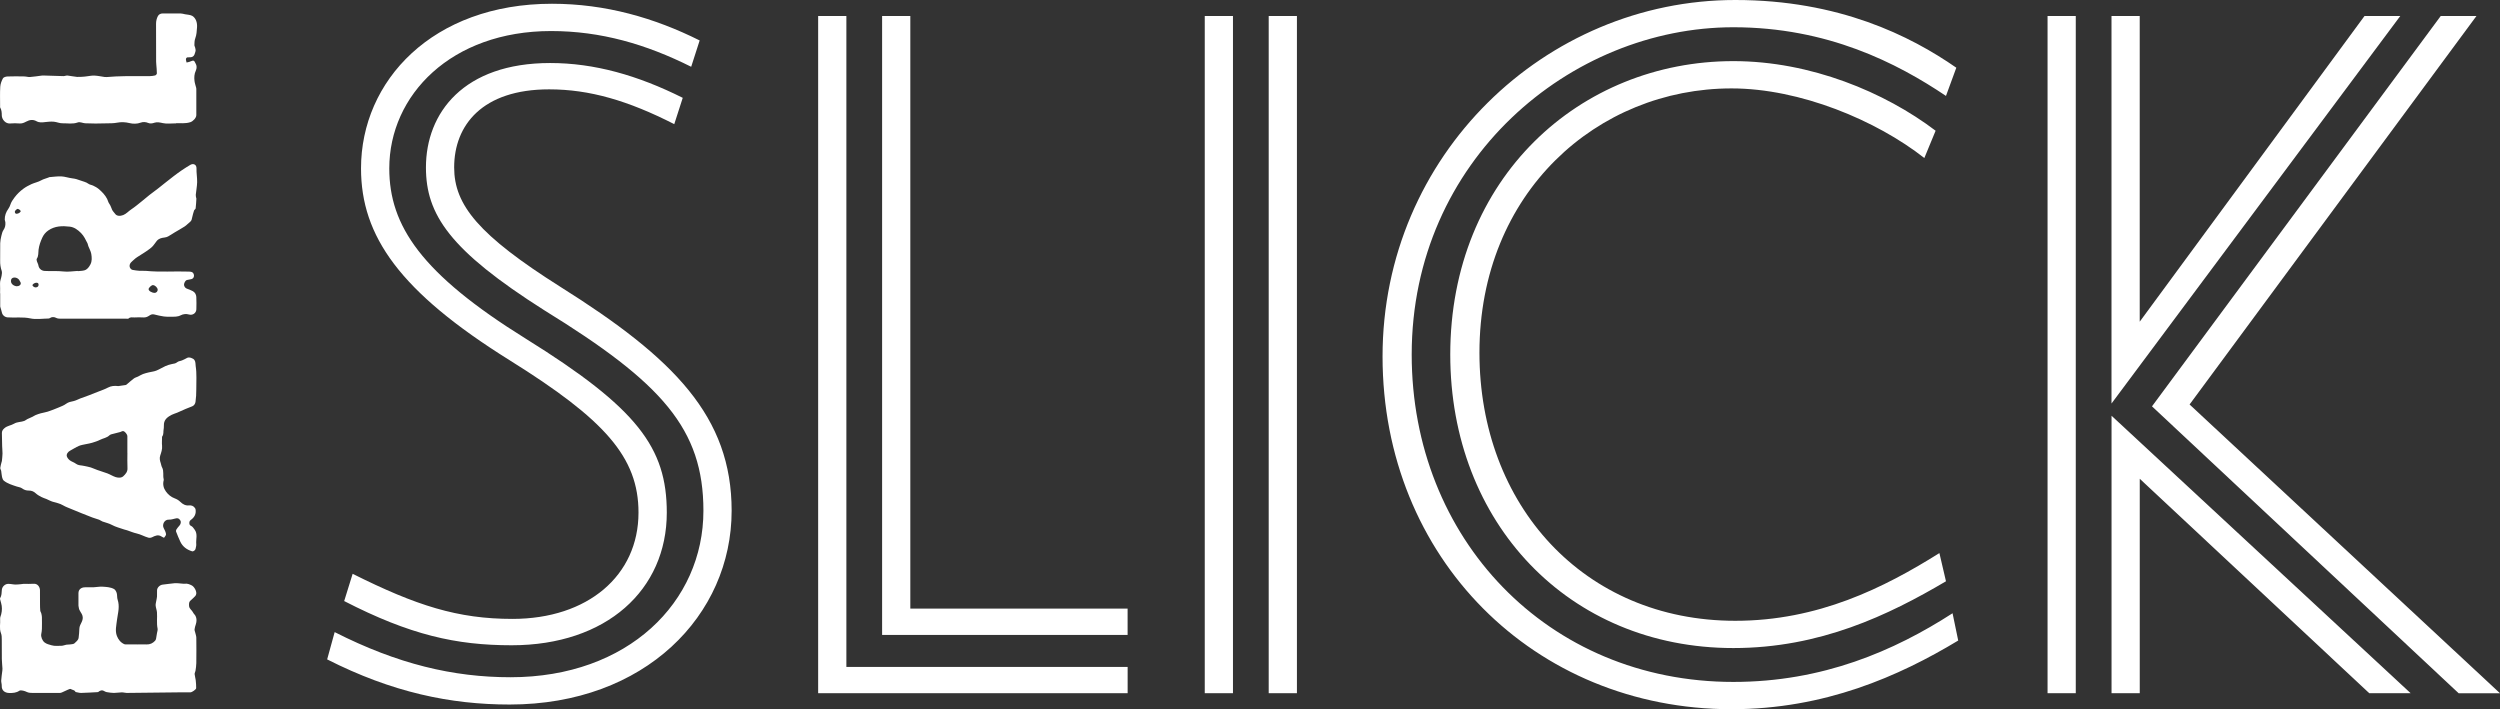
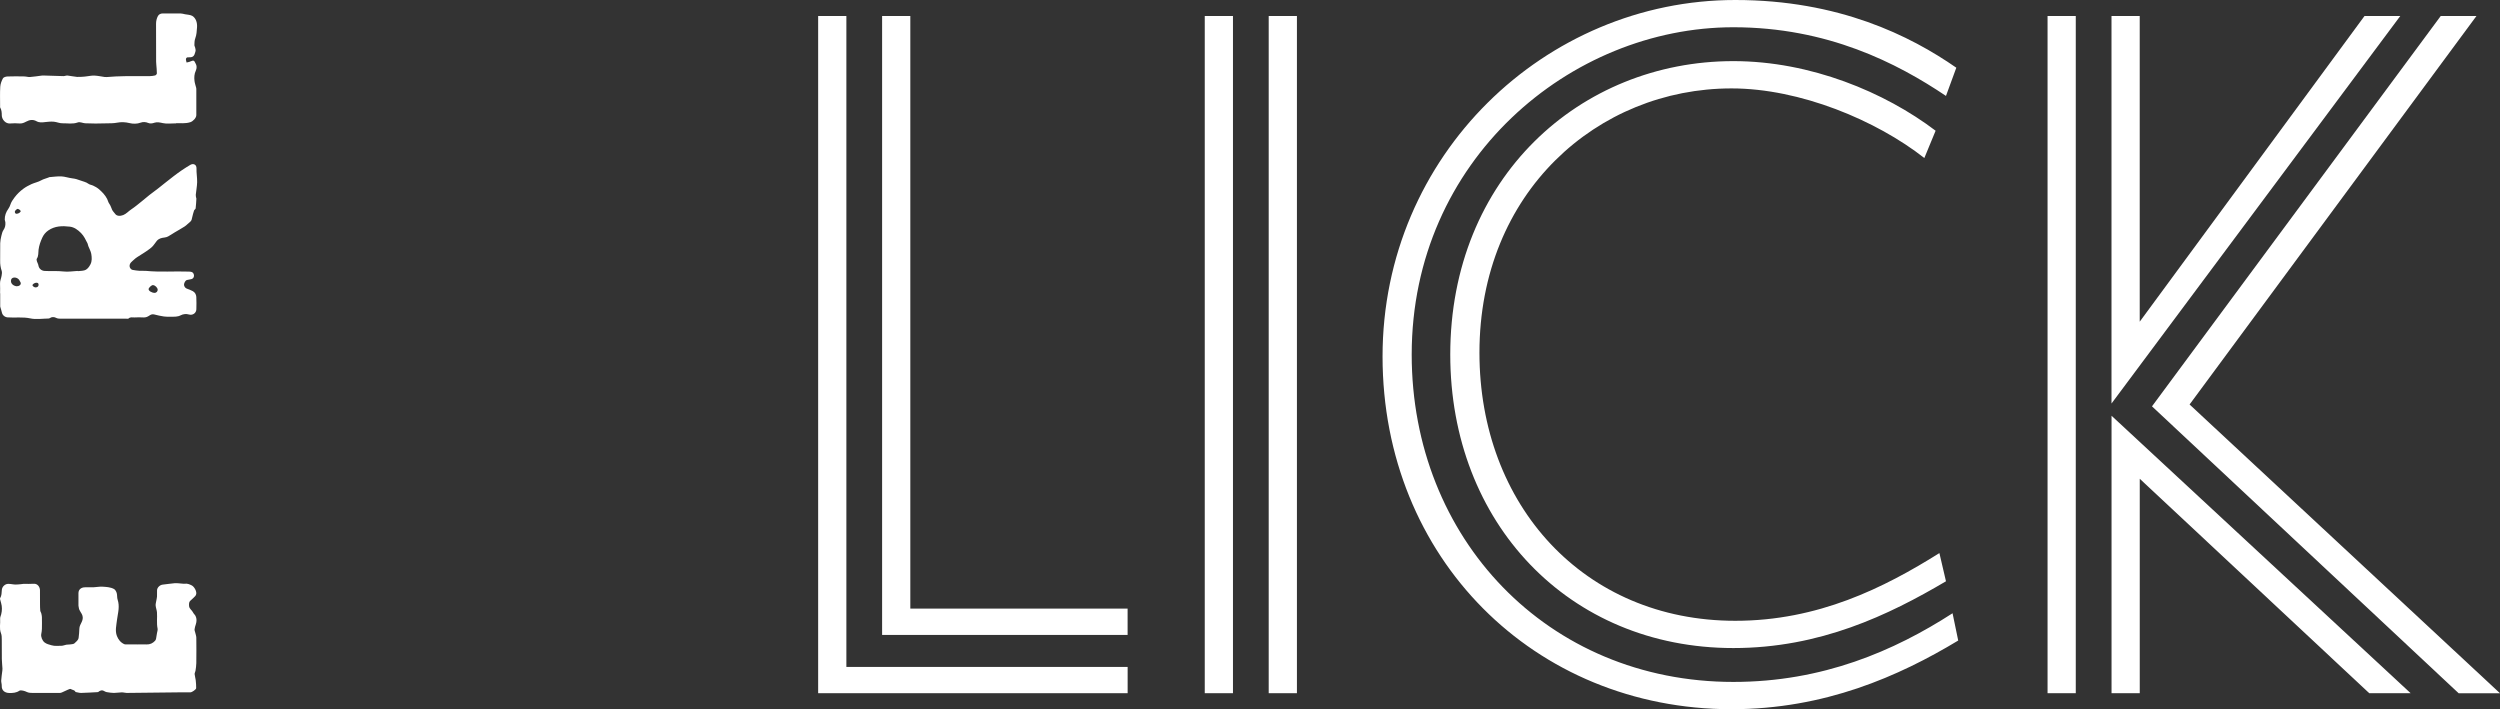
<svg xmlns="http://www.w3.org/2000/svg" id="Layer_2" data-name="Layer 2" viewBox="0 0 698.98 198.29">
  <rect x="0" y="0" width="698.98" height="198.29" fill="#333333" stroke="none" />
  <defs>
    <style> .cls-1 { fill: #fff; stroke-width: 0px; } </style>
  </defs>
  <g id="Layer_1-2" data-name="Layer 1">
    <g>
-       <path class="cls-1" d="m93.57,176.73c17.62,8.94,33.14,12.62,49.18,12.62,32.87,0,53.92-21.04,53.92-46.55,0-22.88-11.57-35.77-44.44-56.02-26.56-16.83-33.14-26.82-33.14-39.97,0-15.25,10.52-29.19,34.72-29.19,12.36,0,24.46,3.42,37.08,9.73l-2.37,7.36c-12.89-6.57-23.67-9.73-34.98-9.73-18.67,0-26.56,9.99-26.56,21.83,0,10.52,6.84,18.94,29.72,33.4,31.82,19.99,47.86,36.29,47.86,62.59,0,29.19-24.2,54.18-62.07,54.18-16.57,0-32.87-3.42-51.02-12.62l2.1-7.63Zm5-16.31c17.88,8.94,29.46,12.62,44.71,12.62,21.04,0,35.24-12.1,35.24-29.72,0-15.52-9.47-26.03-36.03-42.6-30.77-19.2-41.55-34.71-41.55-53.65,0-24.46,19.99-46.02,53.39-46.02,14.99,0,28.66,3.95,41.29,10.26l-2.37,7.36c-12.62-6.31-25.24-9.99-39.18-9.99-27.88,0-45.23,17.88-45.23,38.4,0,16.04,8.94,29.45,38.14,47.6,31.29,19.46,39.45,30.51,39.45,48.65,0,21.57-16.83,37.08-43.39,37.08-15.52,0-28.4-2.89-46.81-12.36l2.37-7.63Z" />
      <path class="cls-1" d="m228.75,4.47h7.89v181.99h78.64v7.36h-86.53V4.47Zm17.88,0h7.89v165.69h60.75v7.36h-68.64V4.47Z" />
      <path class="cls-1" d="m336.84,193.82V4.47h7.89v189.35h-7.89Zm17.88,0V4.47h7.89v189.35h-7.89Z" />
      <path class="cls-1" d="m547.5,179.09c-16.57,9.99-37.35,19.2-63.38,19.2-55.23,0-97.57-42.34-97.57-98.62S432.04,0,485.17,0c28.93,0,48.92,9.99,61.8,18.93l-2.89,7.89c-13.68-9.2-33.14-19.2-59.44-19.2-45.49,0-89.94,37.08-89.94,91.52,0,51.28,37.87,91.52,89.94,91.52,24.98,0,44.97-8.68,61.28-19.2l1.58,7.63Zm-3.42-16.57c-16.04,9.47-35.24,18.67-59.44,18.67-46.02,0-79.16-34.98-79.16-82.05,0-49.44,36.29-82.05,79.16-82.05,21.57,0,42.34,8.68,56.54,19.46l-3.15,7.63c-13.41-10.52-34.72-19.46-53.91-19.46-37.35,0-70.48,28.93-70.48,73.9,0,42.6,29.19,74.95,71.53,74.95,23.14,0,41.55-9.2,57.07-18.93l1.84,7.89Z" />
      <path class="cls-1" d="m572.48,193.82V4.47h7.89v189.35h-7.89ZM661.11,4.47h9.99l-80.74,108.35V4.47h7.89v85.47l62.85-85.47Zm-62.85,189.35h-7.89v-77.58l83.63,77.58h-11.57l-64.17-59.96v59.96Zm89.15,0l-85.73-80.21L682.41,4.47h9.99l-80.21,108.62,86.79,80.74h-11.58Z" />
    </g>
    <g>
      <path class="cls-1" d="m.02,82.04c0-.9.05-1.8-.01-2.7-.05-.79.31-1.47.43-2.21.07-.45.17-.97.04-1.37-.33-.96-.47-1.91-.44-2.92.04-1.62-.02-3.24.02-4.85.02-.68.16-1.37.32-2.04.14-.57.28-1.19.6-1.65.48-.69.58-1.4.52-2.18-.02-.24-.16-.47-.17-.7-.03-1.13.35-2.13,1.01-3.05.24-.34.43-.74.56-1.14.24-.76.69-1.39,1.16-2.02.7-.93,1.53-1.74,2.45-2.42.7-.52,1.49-.94,2.29-1.31.88-.4,1.89-.58,2.72-1.06.67-.39,1.39-.5,2.06-.79.08-.03.15-.1.23-.1,1.12-.08,2.24-.26,3.35-.21,1.01.05,2,.42,3,.54.8.09,1.54.29,2.29.59.76.31,1.58.41,2.27.93.37.28.91.32,1.34.53.53.26,1.07.54,1.52.92.94.8,1.81,1.68,2.38,2.8.22.43.3.94.58,1.31.4.54.55,1.16.82,1.74.2.42.58.75.85,1.13.44.63,1.4.66,2.25.32.88-.36,1.47-1.08,2.23-1.58,1.08-.71,2.06-1.56,3.08-2.37.68-.54,1.33-1.12,2.02-1.66.83-.65,1.68-1.26,2.51-1.9.62-.48,1.22-.99,1.84-1.47.79-.63,1.59-1.26,2.39-1.87.76-.58,1.52-1.14,2.31-1.68.78-.53,1.58-1.03,2.39-1.51.76-.45,1.75-.15,1.71,1.01-.04,1.28.21,2.57.18,3.85-.03,1.17-.27,2.34-.38,3.51-.03.27.06.55.1.83.01.09.08.17.07.25-.06.91-.1,1.83-.21,2.73-.03.21-.36.37-.44.59-.21.61-.36,1.23-.51,1.85-.12.48-.14.97-.59,1.32-.53.4-.98.93-1.53,1.29-.89.59-1.85,1.09-2.77,1.65-.62.37-1.22.79-1.86,1.14-.3.16-.66.26-1,.3-.85.1-1.64.27-2.22,1.02-.34.44-.65.91-1,1.32-.49.57-1.15.99-1.77,1.44-.52.38-1.08.69-1.61,1.04-.66.44-1.38.82-1.94,1.37-.51.5-1.25.92-1.23,1.81.01.44.39.97.81,1.05.64.12,1.29.21,1.94.26.61.04,1.23-.04,1.83.02,3.97.39,7.95.06,11.93.2.52.02,1.23,0,1.45.8.17.61-.13,1.21-.76,1.32-.4.07-.8.15-1.2.24-.34.08-.76.76-.78,1.26-.02.46.33.96.73,1.12.58.22,1.18.43,1.73.73.62.34.94.96.98,1.62.07,1.15.03,2.3.01,3.45-.02,1.07-1.05,1.76-2.05,1.46-.8-.24-1.65-.14-2.35.23-.89.46-1.79.37-2.69.39-.66.02-1.33.02-1.99-.07-.9-.13-1.78-.33-2.66-.56-.56-.15-1,.02-1.42.32-.49.34-.99.54-1.62.51-.84-.05-1.69-.04-2.53,0-.54.02-1.13-.18-1.62.28-.12.12-.41.07-.63.07-6.15,0-12.3,0-18.45,0-.43,0-.84-.04-1.28-.27-.45-.22-1.13-.29-1.67.1-.1.08-.25.12-.38.12-1.69.02-3.44.32-5.05-.03-2.15-.47-4.27-.13-6.39-.29-.77-.06-1.44-.61-1.59-1.36-.1-.53-.3-1.03-.44-1.55-.04-.13-.03-.28-.03-.43,0-1.13,0-2.27,0-3.4h-.01Zm21.72-6.3s0,.04,0,.07c.62-.07,1.26-.06,1.84-.22.83-.23,1.3-.91,1.69-1.64.5-.95.41-1.98.25-2.96-.13-.75-.55-1.46-.83-2.19-.09-.24-.11-.52-.22-.75-.52-1.01-.97-2.04-1.81-2.89-.91-.91-1.9-1.64-3.14-1.79-2.09-.25-4.18-.22-6.03,1.07-.74.52-1.28,1.16-1.67,2.01-.5,1.09-.89,2.19-1.04,3.37-.11.86.04,1.74-.5,2.53-.11.16-.01.52.06.77.1.36.34.69.39,1.05.14.92.84,1.52,1.73,1.58,1.76.11,3.51-.06,5.28.15,1.3.16,2.65-.08,3.98-.15Zm-17.07,4.3c.72,0,1.22-.4,1.13-.96-.03-.18-.2-.33-.27-.51-.3-.77-1.29-1.2-2.03-.85-.16.08-.33.27-.38.45-.31,1.08.64,1.79,1.56,1.87Zm38.08-.33c-.4,0-1.18.74-1.2,1.11-.03.52.91,1.06,1.7,1.07.44,0,.86-.43.84-.87-.02-.6-.75-1.31-1.34-1.3Zm-32.61-.66c-.44,0-1.06.4-1.06.71,0,.23.53.61.85.6.53-.01.84-.27.86-.7.02-.47-.23-.62-.65-.61Zm-5.42-19.29c.47,0,1.18-.51,1.05-.78-.12-.25-.43-.47-.71-.57-.3-.1-.93.49-.91.82.02.36.21.59.57.53Z" />
-       <path class="cls-1" d="m33.07,107.95c.68-.1,1.36-.19,2.05-.3.11-.02.21-.09.3-.16.67-.56,1.32-1.16,2.02-1.68.32-.24.75-.34,1.13-.52.47-.23.92-.53,1.4-.71.53-.2,1.09-.33,1.65-.47.69-.17,1.43-.23,2.08-.49.88-.35,1.69-.88,2.56-1.27.58-.26,1.2-.44,1.82-.57.52-.11,1.02-.12,1.47-.52.34-.29.91-.31,1.35-.5.48-.2.96-.44,1.42-.7.55-.31,1.71.09,2.05.61.35.54.26,1.11.34,1.67.34,2.19.15,4.38.17,6.57.01,1.15-.06,2.31-.22,3.45-.07.48-.35,1-.89,1.23-.62.26-1.25.48-1.86.74-.8.34-1.58.71-2.37,1.05-.51.21-1.05.35-1.54.6-1.03.54-1.99,1.18-2.16,2.47-.07.52.02,1.06-.09,1.56-.14.67.07,1.41-.4,2.02-.07.09-.05.28-.05.42,0,.72-.07,1.45.01,2.16.11,1-.24,1.89-.52,2.78-.24.75-.08,1.41.15,2.1.13.39.17.83.37,1.18.58,1.06.17,2.23.46,3.32.02.08.02.18,0,.27-.31,1.14-.06,2.21.6,3.13.62.87,1.44,1.57,2.48,1.95.58.21,1.1.52,1.56.97.65.64,1.43,1.1,2.4,1,.67-.07,1.25.11,1.66.68.08.12.18.25.2.39.23,1.29-.3,2.26-1.32,2.99-.38.27-.44.62-.4,1.04.04.38.25.52.58.69.34.18.58.58.84.91,1,1.28.36,2.76.5,4.15.04.43-.12.87-.2,1.31-.06.35-.63.78-.96.67-1.45-.44-2.61-1.27-3.28-2.66-.44-.92-.82-1.88-1.19-2.83-.07-.18-.02-.46.09-.63.25-.39.55-.75.86-1.09.35-.39.48-1.03.25-1.39-.42-.66-.76-.75-1.48-.55-.59.16-1.2.32-1.8.3-1.21-.04-1.9,1.41-1.39,2.36.28.52.56,1.09.65,1.66.05.32-.29.72-.53,1.02-.04.05-.5-.17-.72-.32-.95-.64-1.79-.22-2.67.21-.29.14-.7.2-1.01.11-1.12-.31-2.12-.92-3.27-1.18-.92-.2-1.8-.59-2.7-.89-.26-.09-.54-.13-.8-.22-1.16-.41-2.38-.7-3.44-1.28-.85-.46-1.75-.63-2.62-.95-.33-.12-.61-.37-.94-.5-.63-.23-1.28-.39-1.91-.63-1.02-.38-2.02-.78-3.02-1.19-.99-.4-1.97-.8-2.95-1.21-.74-.31-1.51-.58-2.2-.99-.92-.55-1.94-.72-2.93-1.02-.6-.18-1.16-.51-1.75-.76-.46-.19-.96-.32-1.4-.56-.55-.29-1.11-.6-1.56-1.02-.57-.53-1.19-.78-1.94-.77-.7.01-1.31-.18-1.9-.62-.41-.3-.99-.35-1.5-.52-1.25-.42-2.55-.79-3.59-1.63-.27-.22-.41-.65-.5-1.01-.13-.56-.14-1.16-.24-1.73-.05-.28-.28-.55-.26-.81.06-.55.24-1.09.37-1.64.02-.1.08-.2.09-.3.06-.69.16-1.39.17-2.08,0-.71-.08-1.43-.1-2.14-.03-1.2-.04-2.4-.07-3.59-.01-.59.26-.98.71-1.37.79-.7,1.85-.75,2.69-1.26.91-.55,1.95-.42,2.88-.78.29-.11.53-.35.81-.49.49-.24,1.01-.44,1.5-.68.29-.14.54-.34.84-.46.47-.19.95-.36,1.43-.49.65-.18,1.33-.26,1.96-.47,1.05-.35,2.08-.75,3.1-1.18.7-.29,1.44-.57,2.04-1.02.64-.47,1.32-.59,2.05-.74.65-.14,1.26-.49,1.9-.74.77-.29,1.54-.55,2.31-.84,1.02-.39,2.04-.79,3.06-1.2.78-.31,1.59-.58,2.32-.98.94-.51,1.93-.57,2.96-.44Zm2.54,18.66s0,0,0,0c0-1.55,0-3.09,0-4.64,0-.52-.7-1.41-1.2-1.44-.26-.02-.53.18-.8.26-.61.16-1.23.29-1.83.47-.4.11-.89.17-1.17.44-.75.73-1.77.83-2.64,1.27-.7.36-1.47.59-2.23.83-.53.17-1.09.24-1.63.36-.69.16-1.42.24-2.07.52-.83.35-1.59.88-2.4,1.3-.6.3-1.13.98-.96,1.58.12.43.47.86.84,1.14.5.38,1.17.55,1.67.93.54.41,1.11.46,1.73.53.51.06,1.01.21,1.53.3.63.11,1.21.31,1.81.57,1.21.53,2.51.85,3.75,1.32.79.3,1.52.78,2.32,1.04.72.23,1.61.26,2.14-.24.6-.56,1.23-1.23,1.17-2.25-.07-1.42-.02-2.84-.02-4.26Z" />
      <path class="cls-1" d="m38.31,180.18c.88,0,1.76-.03,2.64,0,.98.04,1.77-.33,2.41-1.03.13-.15.23-.36.27-.55.11-.54.19-1.08.27-1.62.07-.41.24-.85.16-1.24-.32-1.51-.06-3.03-.17-4.54-.05-.64-.32-1.25-.37-1.89-.04-.46.12-.93.19-1.39.06-.38.17-.75.19-1.13.03-.57,0-1.15.01-1.73.01-.81.83-1.55,1.63-1.61,1.1-.09,2.19-.32,3.3-.39.7-.05,1.41.08,2.11.12.23.02.47.06.7.03.71-.11,1.32.15,1.93.45.7.34,1.39,1.55,1.3,2.34-.03.23-.13.49-.28.65-.46.48-.96.93-1.45,1.38-.32.29-.33.97-.28,1.43.08.81.82,1.14,1.11,1.78.16.36.52.63.7.99.36.74.33,1.52.08,2.3-.15.47-.31.95-.36,1.43-.03.31.13.63.2.95.1.46.28.91.29,1.37.03,2.37.03,4.75,0,7.12,0,.72-.13,1.44-.23,2.15-.04.31-.26.62-.24.92.04.56.24,1.11.3,1.68.08.75.15,1.51.13,2.26-.01.37-1.18,1.16-1.58,1.16-.83,0-1.65-.01-2.48,0-5.12.06-10.25.13-15.37.17-.45,0-.9-.17-1.35-.16-.74.01-1.47.16-2.21.16-.68,0-1.36-.12-2.04-.23-.25-.04-.49-.17-.71-.3-.65-.38-1.17-.11-1.68.29-.04.03-.1.02-.16.02-1.52.08-3.05.18-4.57.22-.46.01-.93-.14-1.39-.22-.07-.01-.18-.02-.2-.06-.24-.59-.89-.52-1.32-.81-.18-.12-.63.12-.94.25-.51.21-1,.47-1.51.69-.2.09-.43.16-.65.16-2.46.01-4.93.02-7.39,0-.61,0-1.28-.02-1.81-.28-.55-.27-1.08-.41-1.66-.44-.13,0-.29.02-.4.09-.87.6-1.85.66-2.85.64-1.25-.03-2.15-.71-2.09-2.04.02-.48-.18-.98-.15-1.46.06-.93.21-1.86.32-2.78.02-.18.04-.36.03-.54-.05-.89-.15-1.77-.17-2.66-.03-1.8,0-3.6-.02-5.39,0-.63,0-1.31-.23-1.87-.52-1.33-.12-2.68-.23-4.02-.03-.4.2-.83.3-1.24.26-1.05.28-2.09-.02-3.14-.1-.33-.2-.67-.28-1.01-.03-.12-.06-.28,0-.37.45-.72.41-1.52.48-2.32.07-.87.86-1.64,1.72-1.67.68-.03,1.37.17,2.05.19.6.02,1.19-.08,1.79-.13.18-.01.35-.07.53-.07.93,0,1.87.06,2.8-.02,1.12-.09,1.74.91,1.77,1.76.03,1.28,0,2.55.01,3.83,0,.65.01,1.29.07,1.94.02.24.21.45.27.69.09.36.18.72.19,1.08.02,1.11.03,2.23,0,3.34-.01.47-.09.94-.18,1.4-.16.77.29,1.87.93,2.37.59.46,1.27.58,1.95.79.93.28,1.84.12,2.76.14.45,0,.91-.22,1.37-.3.35-.06.71-.02,1.06-.08.42-.07.97-.06,1.23-.32.45-.45,1.07-.85,1.15-1.57.09-.82.19-1.65.2-2.47,0-.75.4-1.32.68-1.96.22-.51.37-1.02.2-1.67-.22-.84-.94-1.41-1.03-2.27-.02-.21-.1-.42-.1-.63,0-1.13.02-2.27,0-3.4-.02-1.06.75-1.64,1.74-1.68.86-.04,1.73.01,2.59-.02.78-.03,1.56-.2,2.32-.16,1.12.07,2.28.11,3.28.65.36.19.64.71.77,1.14.17.6.06,1.29.26,1.87.3.88.33,1.77.26,2.65-.08,1.02-.34,2.02-.45,3.03-.16,1.48-.58,2.98-.02,4.44.38.99,1.04,1.84,2.06,2.3.17.08.39.06.58.07.99,0,1.98,0,2.97,0,0,0,0,0,0,0Z" />
      <path class="cls-1" d="m49.24,34.49c-1.44,0-2.59.18-3.66-.06-.83-.18-1.66-.37-2.39-.12-.62.22-1.22.29-1.71.08-.73-.32-1.52-.34-2.12-.11-1.07.4-2.18.37-3.12.14-1.18-.29-2.37-.34-3.43-.13-1.08.22-2.13.17-3.18.2-1.94.06-3.89.08-5.82-.02-.69-.04-1.43-.47-2.09-.23-1.42.52-2.85.2-4.26.23-.8.02-1.6-.37-2.4-.44-.8-.07-1.62,0-2.42.1-.83.11-1.66.19-2.4-.22-1.02-.58-1.95-.42-2.93.1-.55.29-1.12.56-1.81.51-.88-.06-1.77-.09-2.64,0-1.34.14-2.36-1.19-2.36-2.26,0-.77-.05-1.54-.46-2.23-.05-.08-.01-.21-.01-.32,0-1.82-.07-3.64.04-5.45.05-.81.37-1.65.76-2.37.17-.31.83-.49,1.27-.51,1.54-.06,3.09-.04,4.63-.01.56,0,1.12.2,1.67.16,1.1-.08,2.2-.26,3.29-.4.14-.02.29-.02.43-.02,1.88.06,3.75.13,5.63.17.38,0,.77-.2,1.13-.16.89.09,1.76.31,2.65.38.68.05,1.38-.04,2.07-.08.25-.01.49-.06.73-.09.7-.08,1.41-.24,2.11-.2.94.05,1.87.26,2.8.39.19.03.4.04.59.02,3.36-.3,6.73-.27,10.09-.26.66,0,1.31.03,1.97,0,.5-.02,1.01-.06,1.48-.19.21-.06.49-.37.49-.57,0-.83-.1-1.66-.16-2.49-.02-.27-.05-.54-.05-.81,0-3.52.01-7.05-.02-10.57,0-.78.17-1.49.51-2.14.25-.49.76-.75,1.33-.75,1.67-.02,3.34-.02,5.02,0,.41,0,.82.14,1.23.22.68.13,1.43.14,2.02.45.47.25.89.81,1.09,1.32.23.57.3,1.25.26,1.87-.07,1.03-.13,2.11-.48,3.05-.25.67-.24,1.29-.26,1.94,0,.24.17.48.22.73.06.33.18.7.09.99-.19.6-.27,1.34-.97,1.59-.35.13-.77.1-1.16.1-.37,0-.52.28-.54.5-.03.31.11.64.18.96.25-.06.51-.1.76-.18.3-.1.58-.26.89-.33.57-.13.65.44.84.73.41.63.39,1.4.09,2.04-.44.94-.49,1.9-.37,2.88.08.67.32,1.31.48,1.97.04.15.02.32.03.48,0,2.37,0,4.75,0,7.12,0,.78-.93,1.73-1.67,1.97-1.42.46-2.86.23-3.97.29Z" />
    </g>
  </g>
</svg>